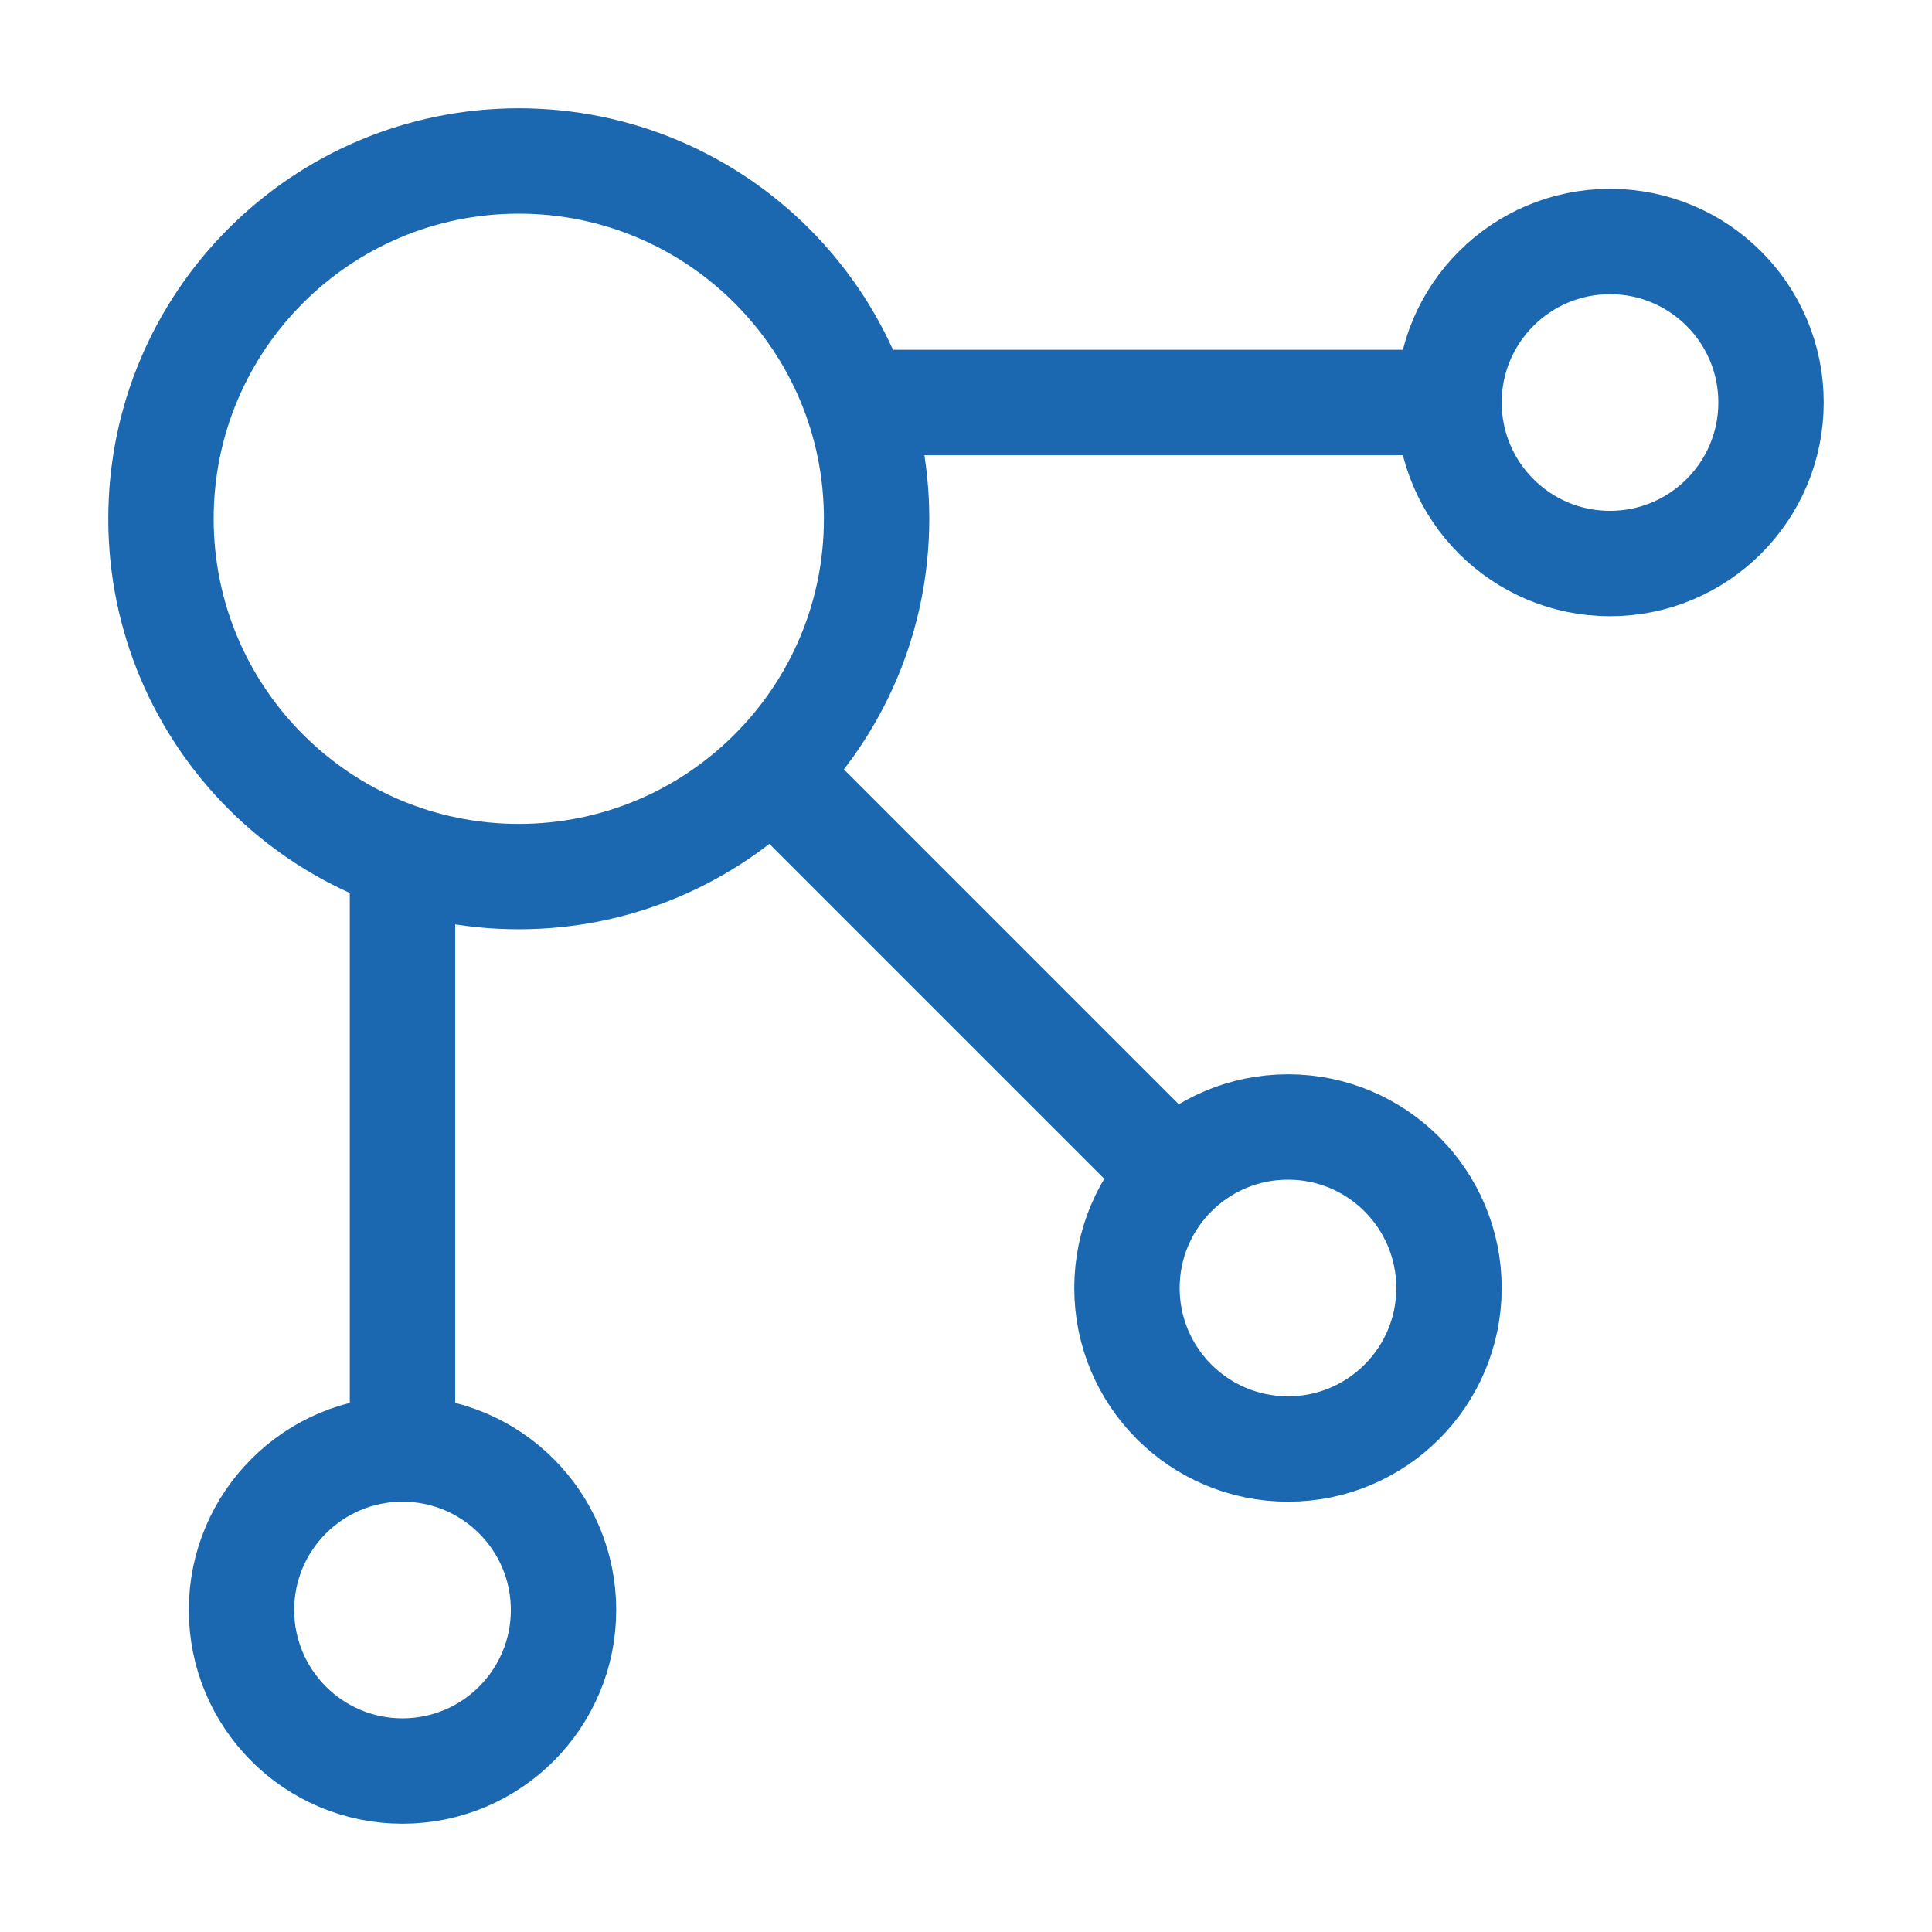
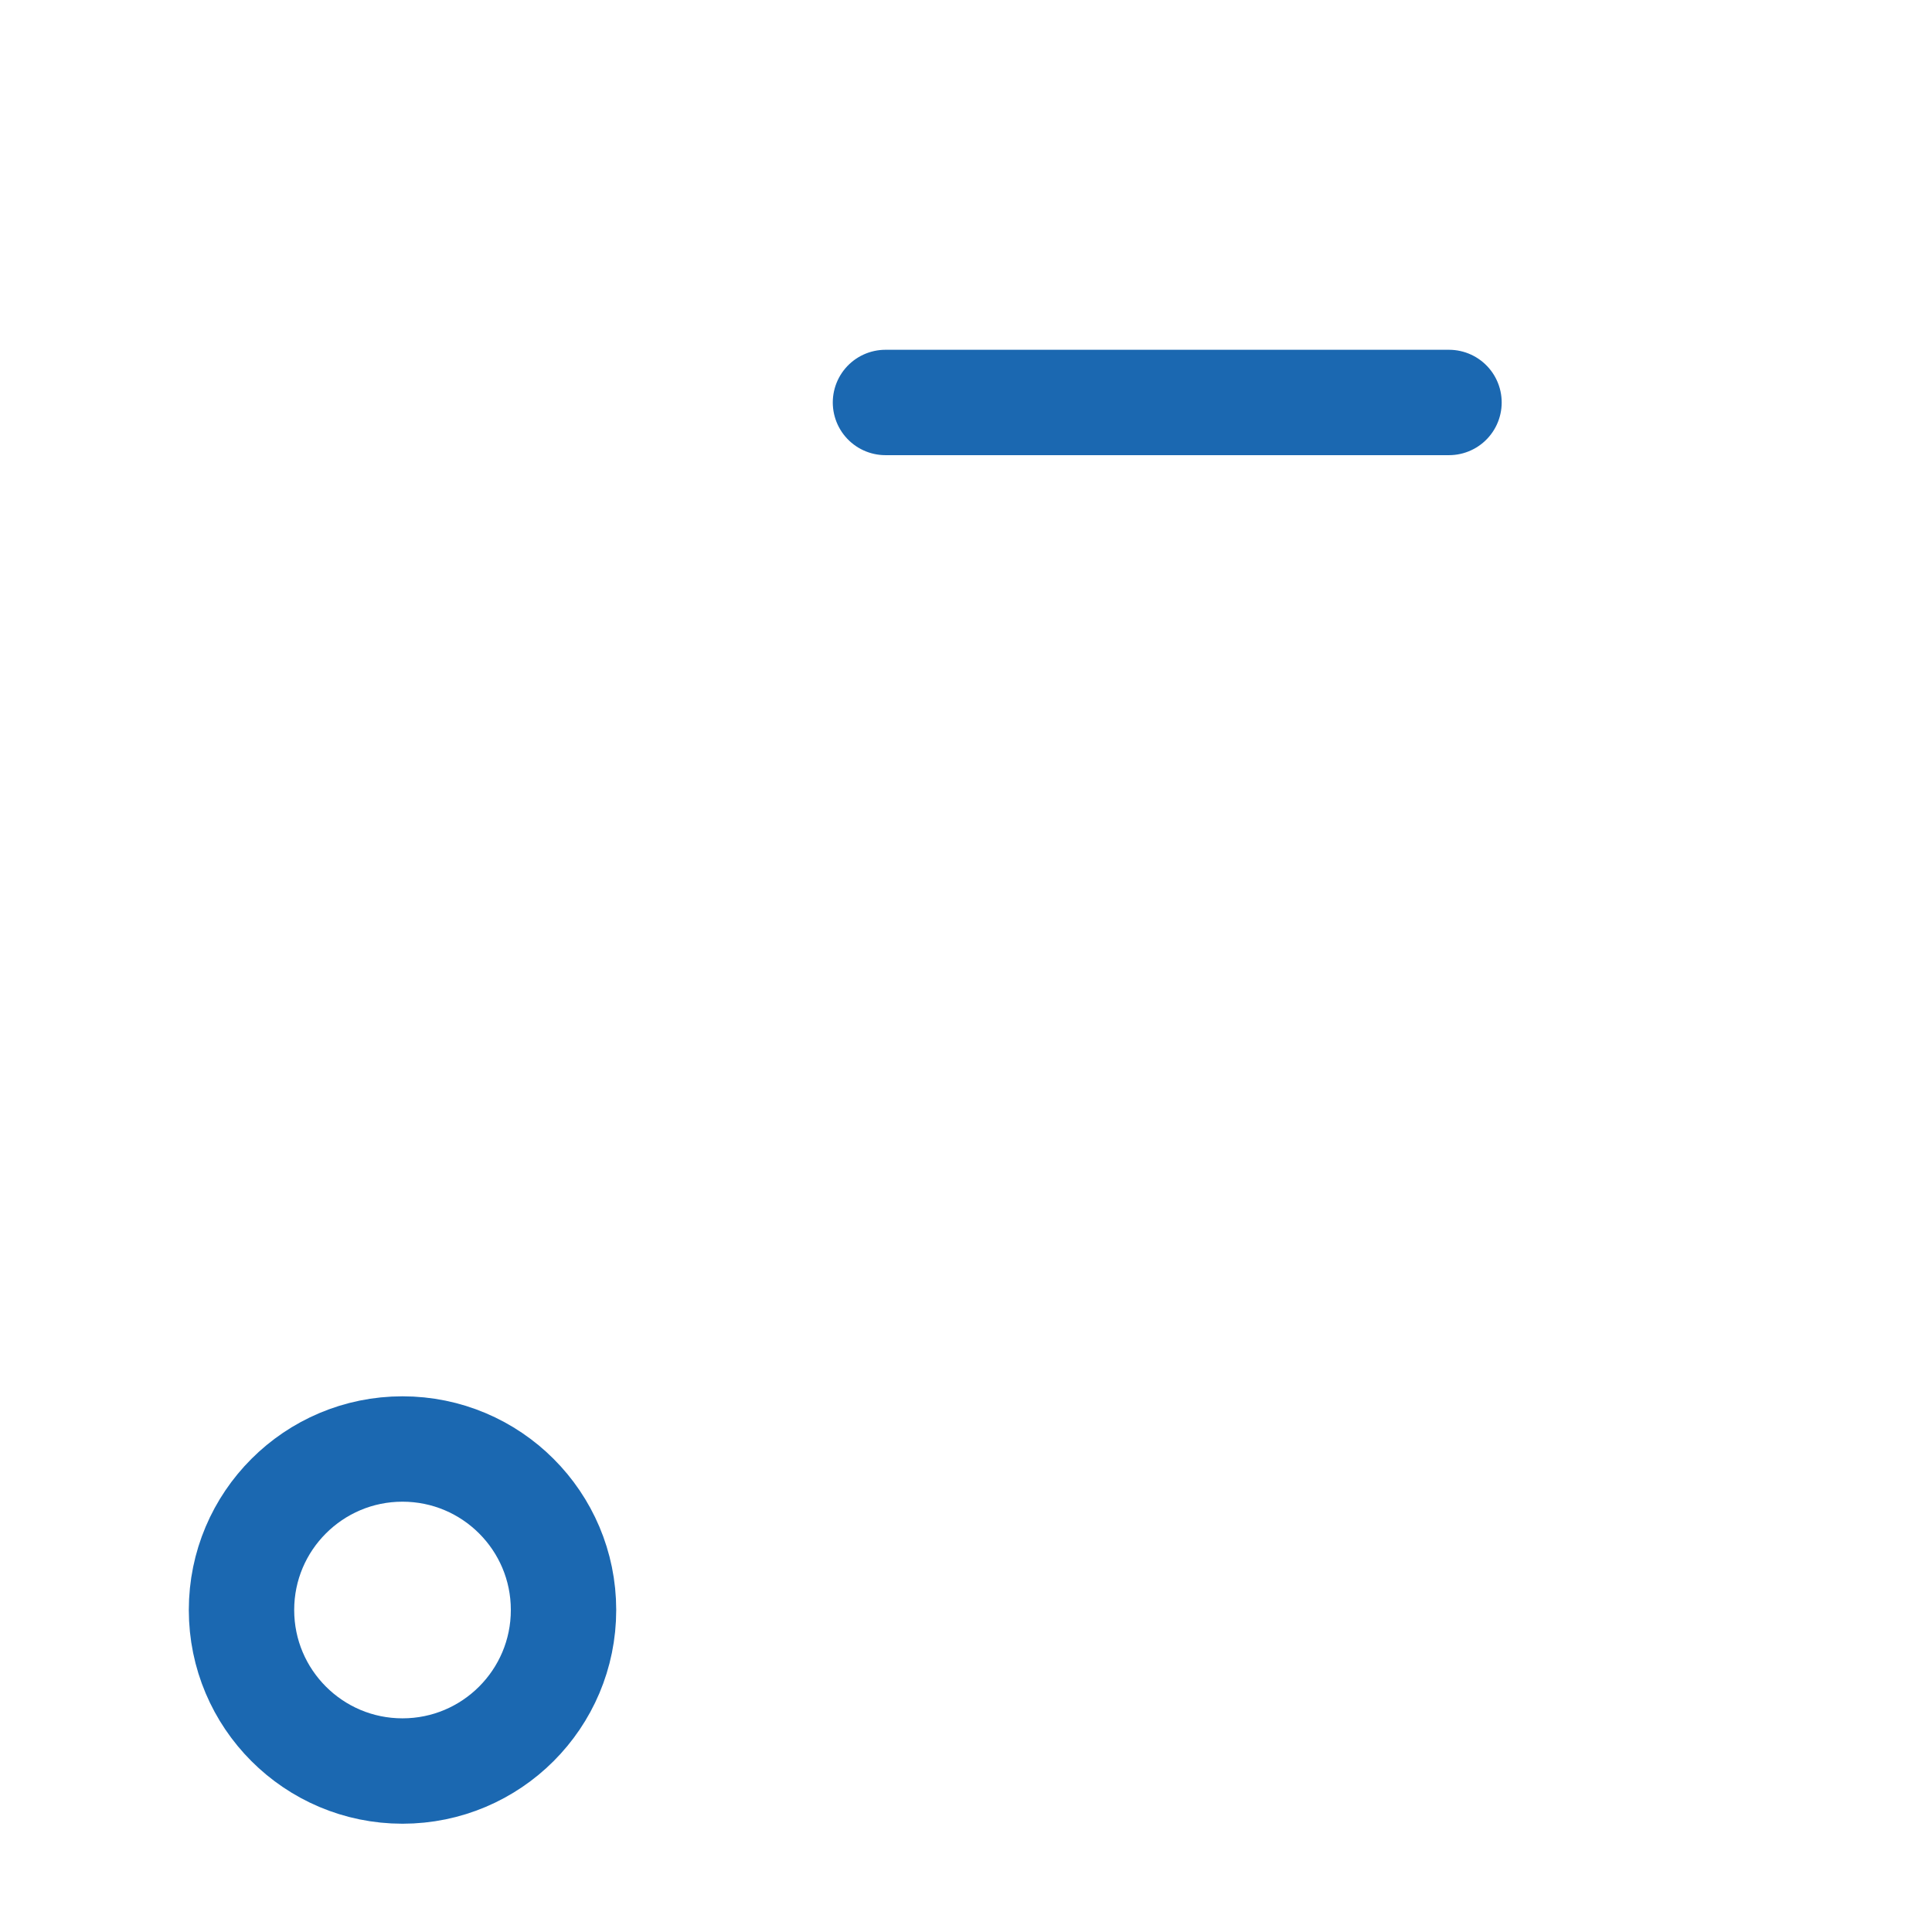
<svg xmlns="http://www.w3.org/2000/svg" width="22" height="22" viewBox="0 0 22 22" fill="none">
  <g id="integration">
    <path id="Vector" d="M10.083 4.583H16.5" stroke="#1B68B1" stroke-width="1.2" stroke-linecap="round" stroke-linejoin="round" />
-     <path id="Vector_2" d="M9.167 9.167L13.292 13.292" stroke="#1B68B1" stroke-width="1.2" stroke-linecap="round" stroke-linejoin="round" />
-     <path id="Vector_3" d="M4.583 10.083V16.5" stroke="#1B68B1" stroke-width="1.2" stroke-linecap="round" stroke-linejoin="round" />
-     <path id="Vector_4" d="M5.907 9.982C8.157 9.982 9.982 8.157 9.982 5.907C9.982 3.657 8.157 1.833 5.907 1.833C3.657 1.833 1.833 3.657 1.833 5.907C1.833 8.157 3.657 9.982 5.907 9.982Z" stroke="#1B68B1" stroke-width="1.2" />
    <path id="Vector_5" d="M4.583 20.167C5.596 20.167 6.417 19.346 6.417 18.333C6.417 17.321 5.596 16.5 4.583 16.5C3.571 16.5 2.75 17.321 2.75 18.333C2.75 19.346 3.571 20.167 4.583 20.167Z" stroke="#1B68B1" stroke-width="1.2" />
-     <path id="Vector_6" d="M14.667 16.5C15.679 16.5 16.5 15.679 16.5 14.667C16.5 13.654 15.679 12.833 14.667 12.833C13.654 12.833 12.833 13.654 12.833 14.667C12.833 15.679 13.654 16.5 14.667 16.5Z" stroke="#1B68B1" stroke-width="1.2" />
-     <path id="Vector_7" d="M18.333 6.417C19.346 6.417 20.167 5.596 20.167 4.583C20.167 3.571 19.346 2.75 18.333 2.75C17.321 2.75 16.5 3.571 16.5 4.583C16.5 5.596 17.321 6.417 18.333 6.417Z" stroke="#1B68B1" stroke-width="1.2" />
  </g>
</svg>